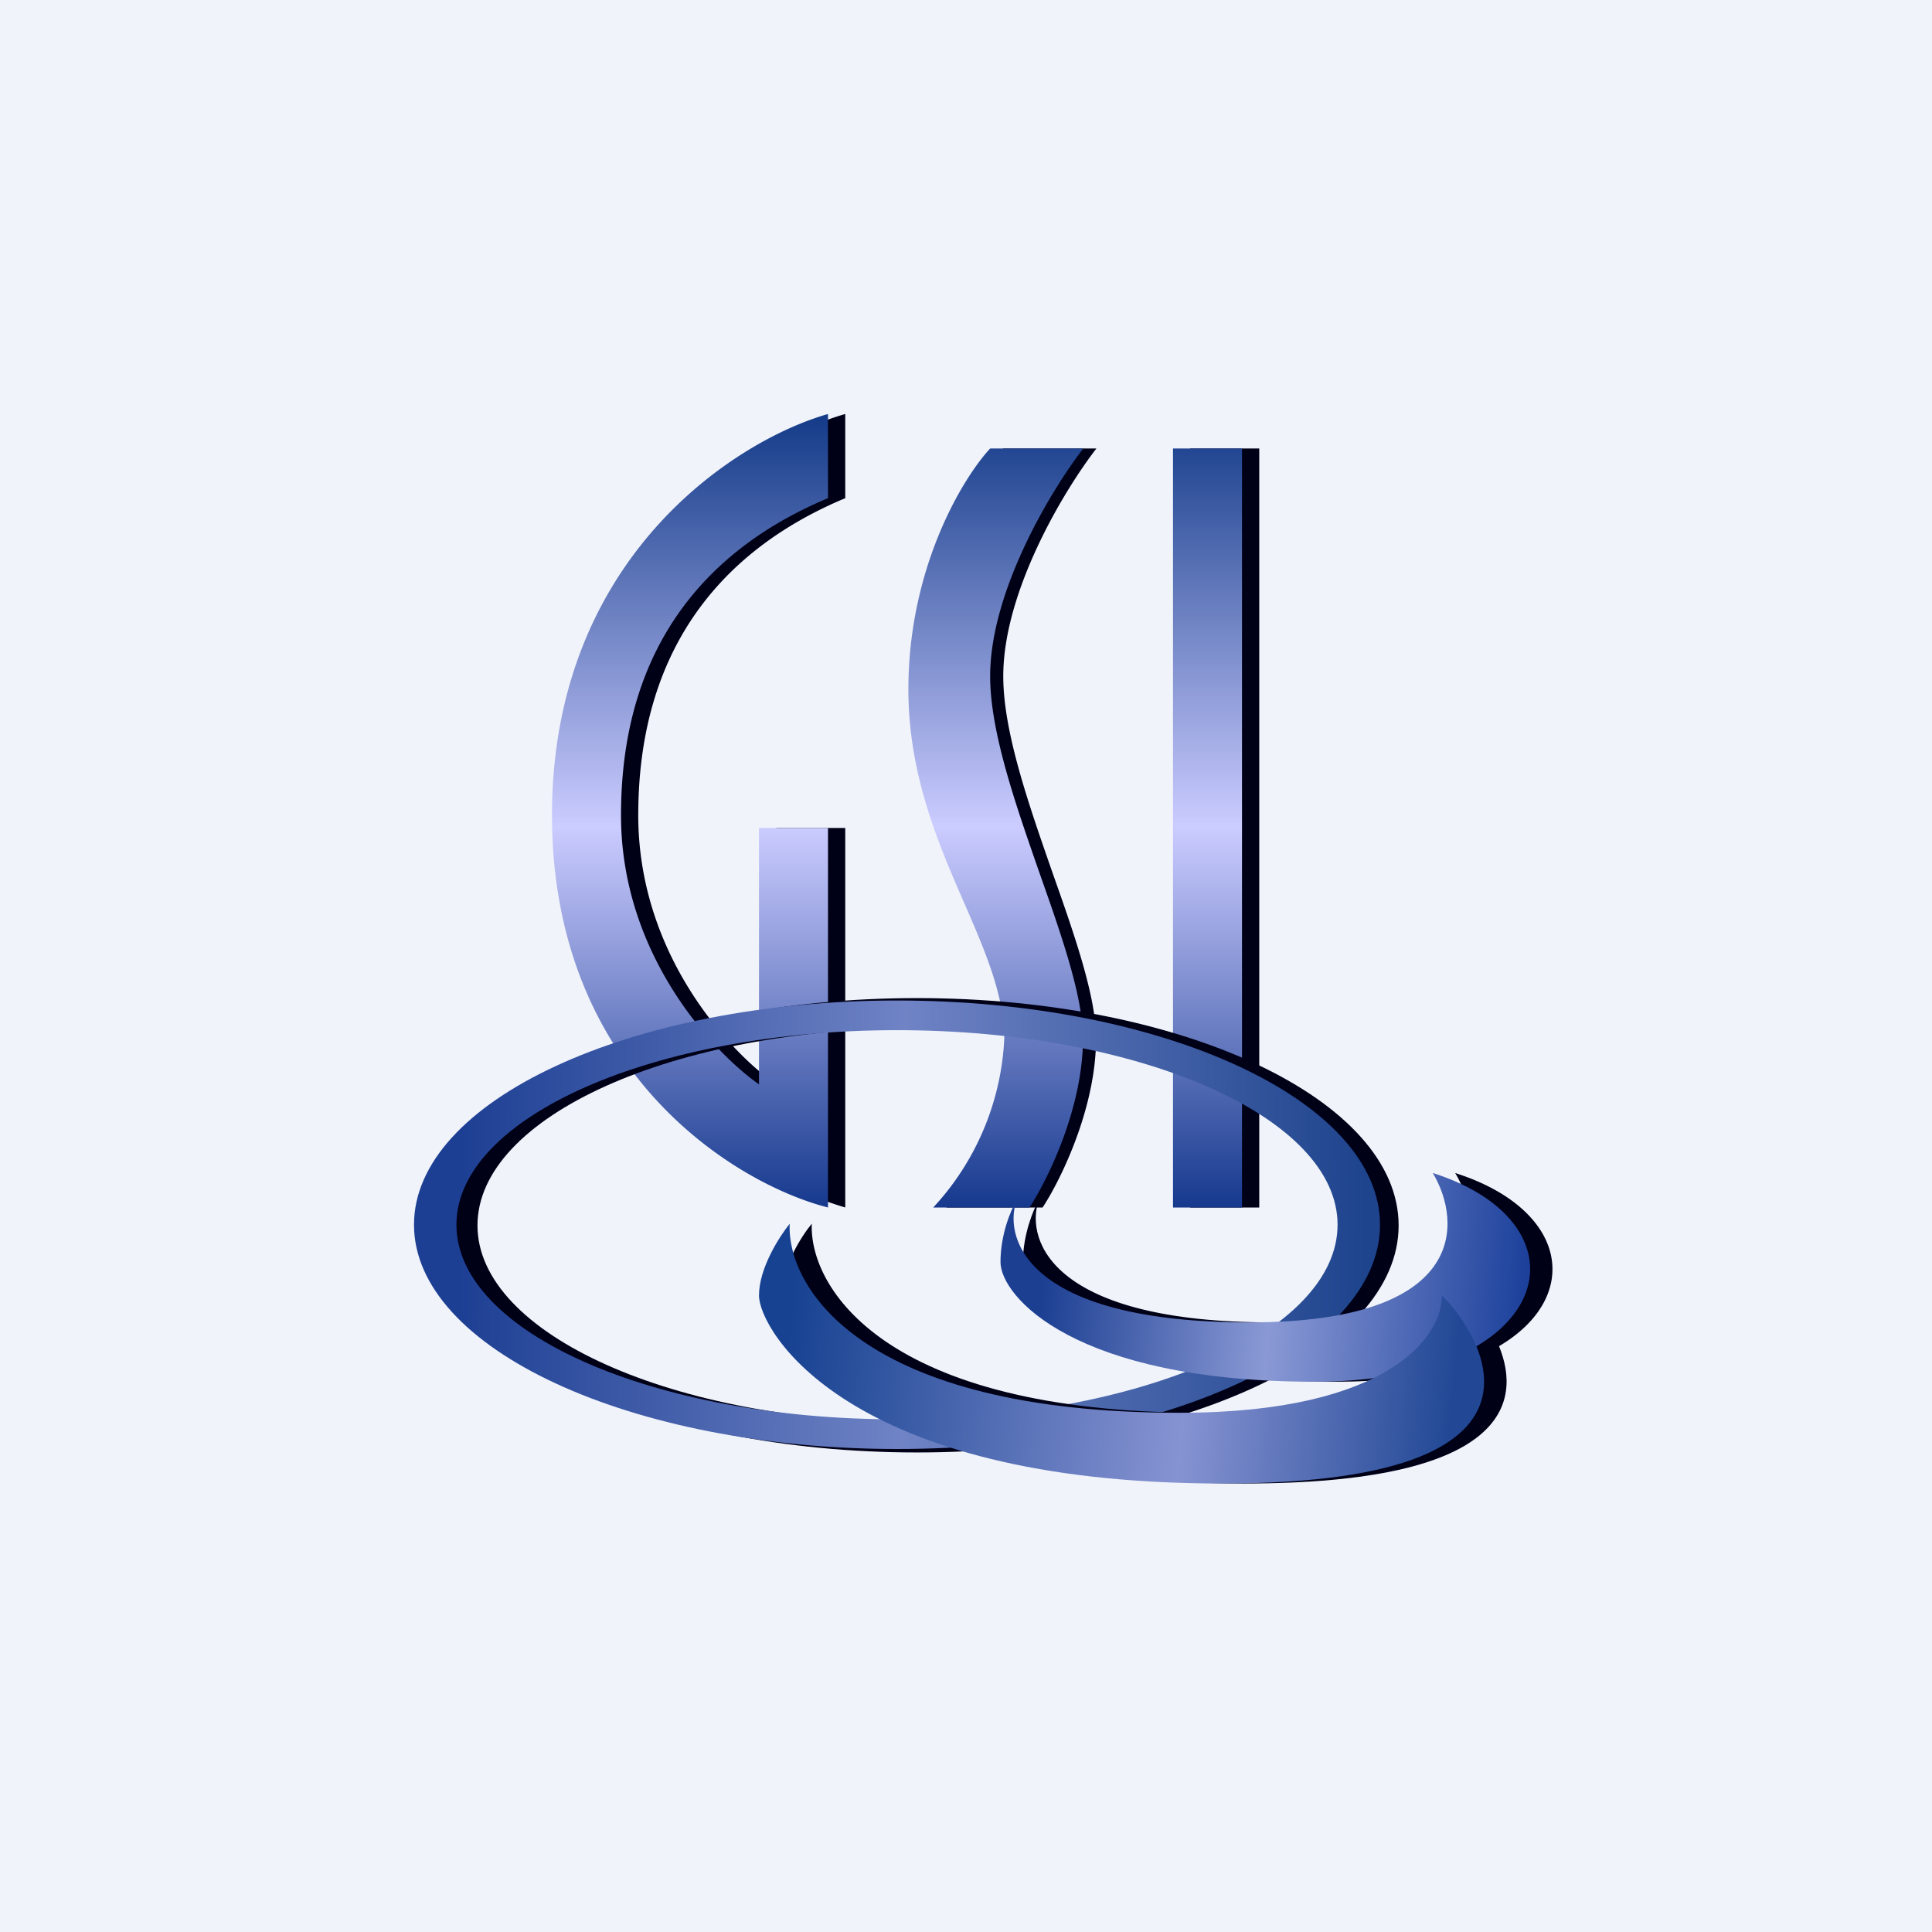
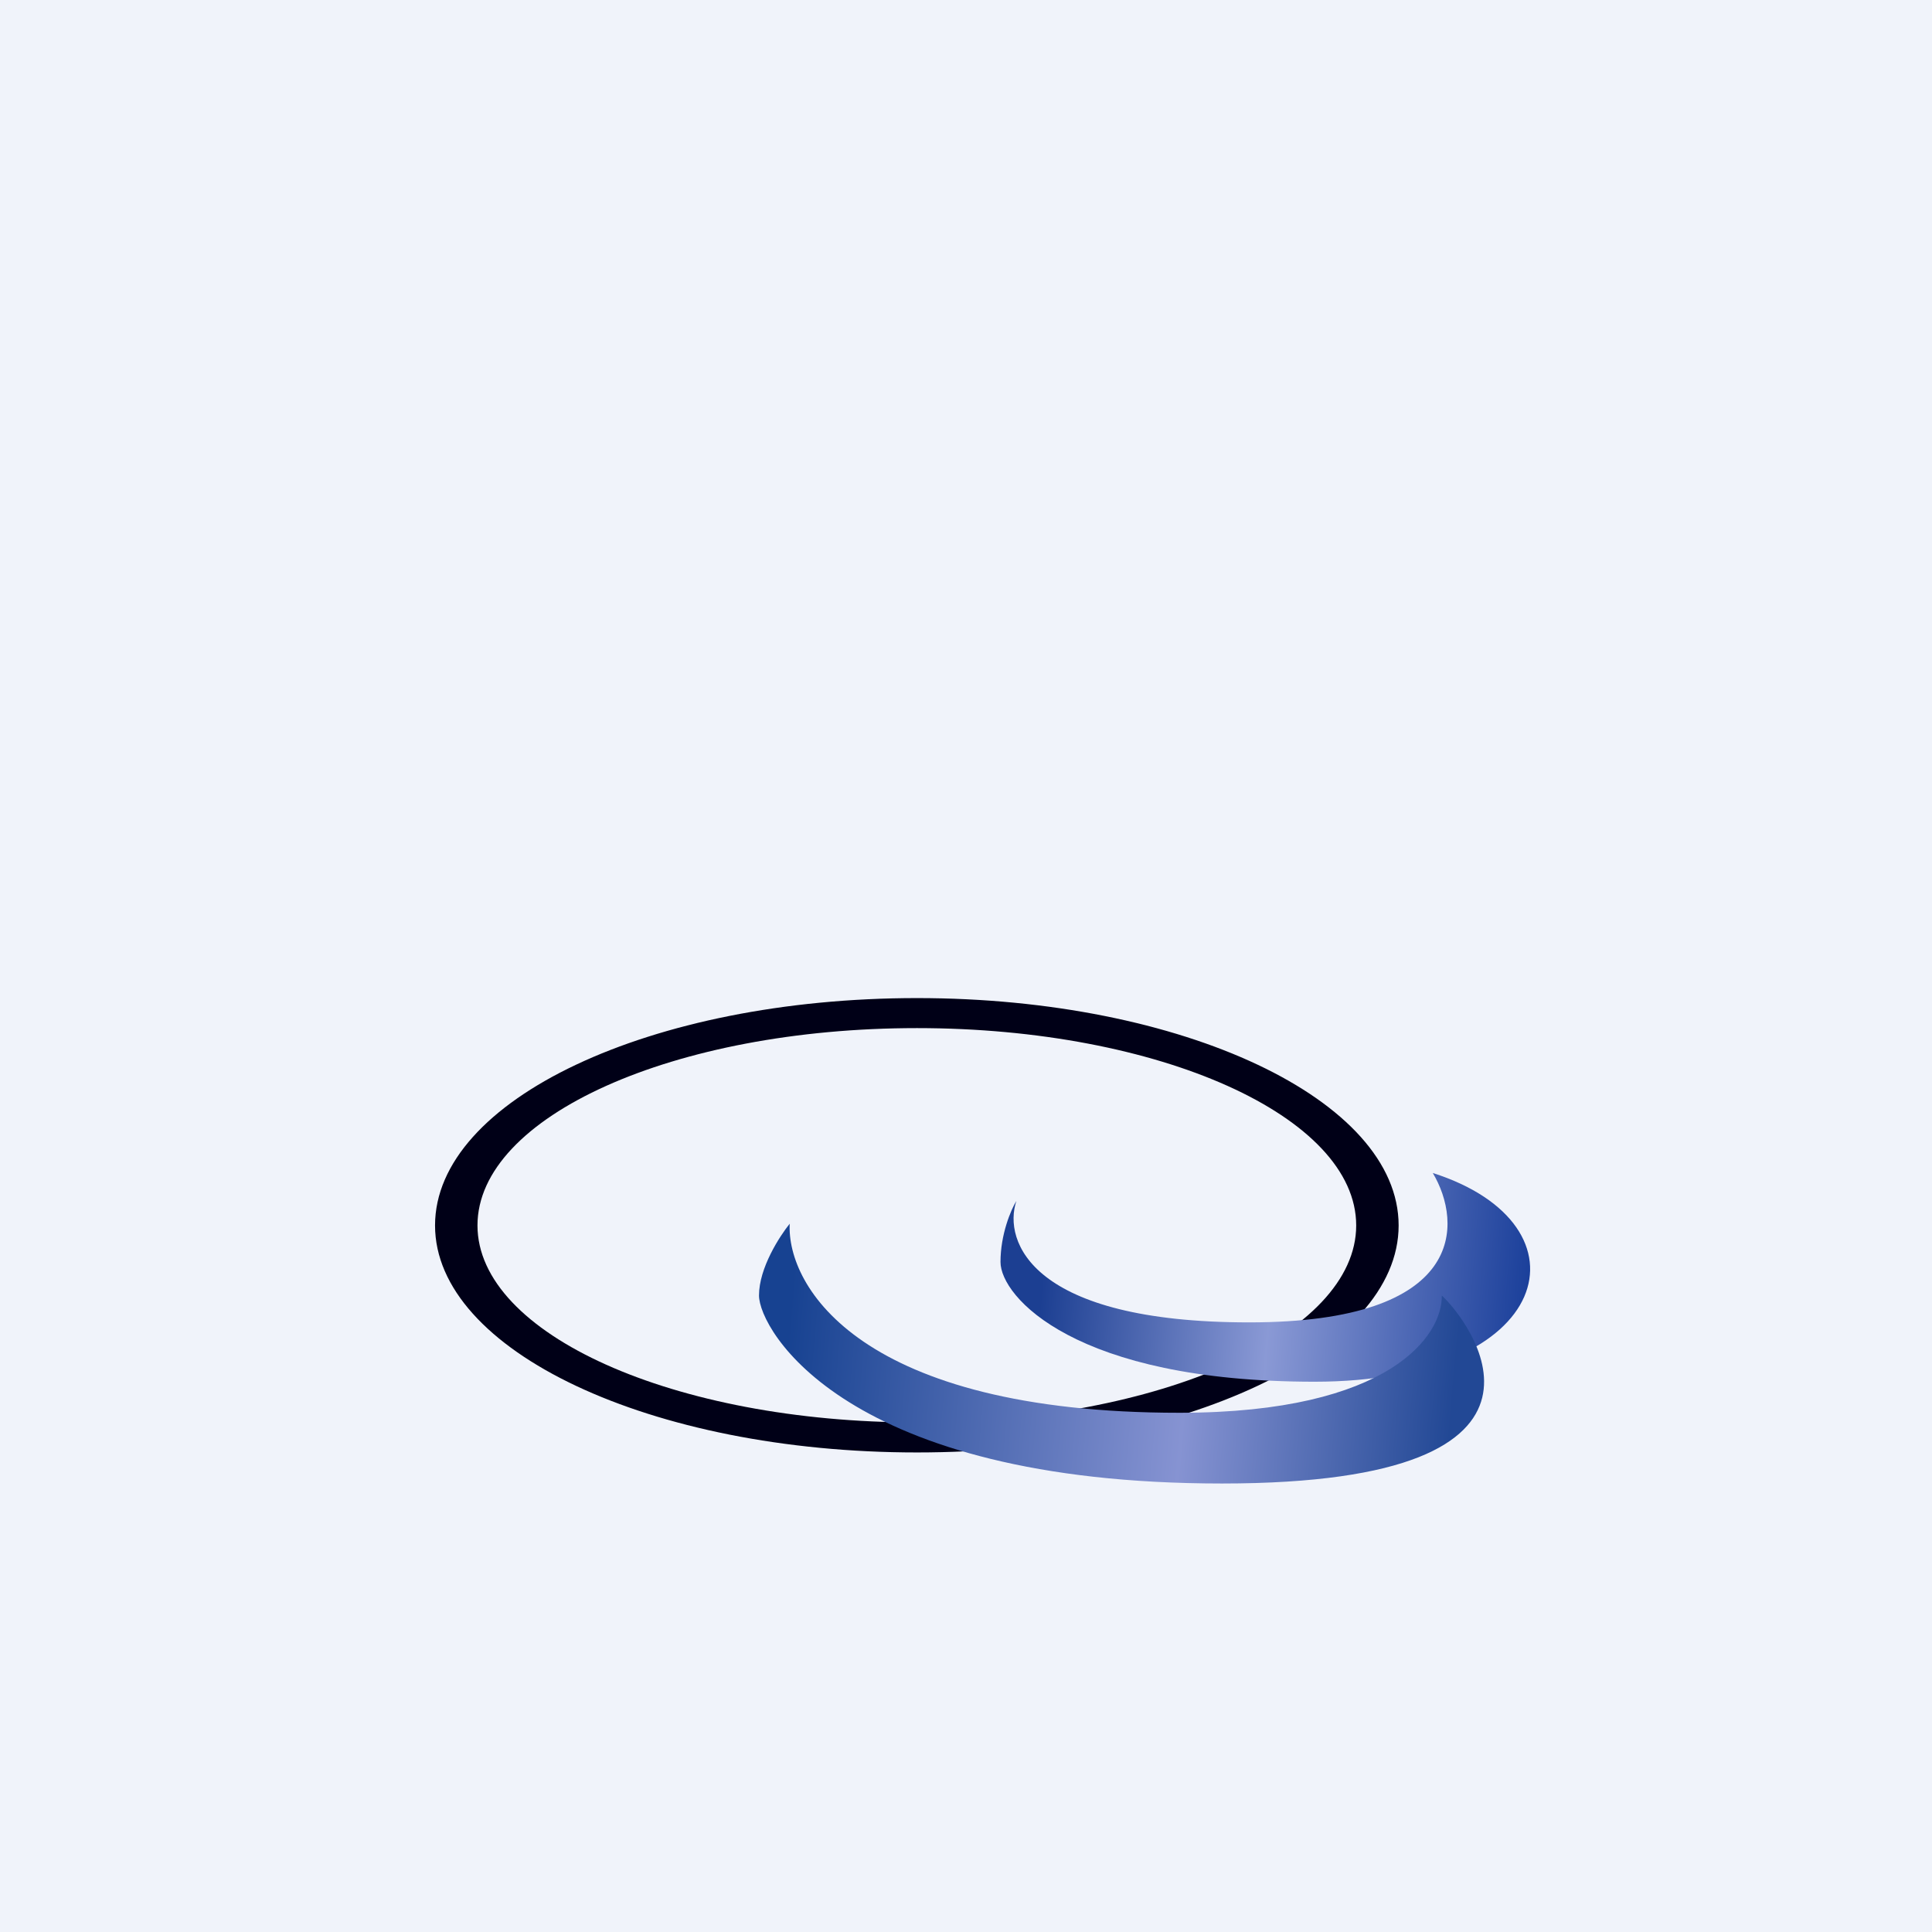
<svg xmlns="http://www.w3.org/2000/svg" width="56" height="56" viewBox="0 0 56 56">
  <path fill="#F0F3FA" d="M0 0h56v56H0z" />
-   <path d="M24.5 12v2.44c-3.3 1.38-6 4.1-6 9.19 0 4.06 2.68 6.89 4 7.8V24h2v11a11.41 11.41 0 0 1-8.12-11.37c0-7.45 5.43-10.86 8.12-11.63Zm2.2 7.98c0-3.53 1.59-6.13 2.38-6.98h2.7c-.9 1.16-2.7 4.11-2.7 6.6 0 1.63.75 3.75 1.45 5.76.64 1.81 1.24 3.54 1.24 4.74 0 2.02-1.03 4.11-1.55 4.9h-2.79a7.74 7.74 0 0 0 2.06-4.9c0-1.23-.54-2.5-1.15-3.9-.77-1.76-1.63-3.76-1.63-6.22ZM36.5 13h-2v22h2V13Z" fill="#000017" />
-   <path d="M24 12v2.44c-3.3 1.38-6 4.1-6 9.19 0 4.06 2.7 6.89 4 7.8V24h2v11c-2.7-.69-8-3.93-8-11.37 0-7.45 5.3-10.86 8-11.63Zm2.33 7.98c0-3.53 1.58-6.13 2.37-6.98h2.7c-.9 1.16-2.7 4.11-2.7 6.6 0 1.63.75 3.75 1.45 5.76.64 1.81 1.24 3.54 1.24 4.74 0 2.02-1.03 4.11-1.55 4.9h-2.79a7.74 7.74 0 0 0 2.06-4.9c0-1.23-.54-2.5-1.15-3.9-.77-1.76-1.63-3.76-1.63-6.22ZM36 13h-2v22h2V13Z" fill="url(#aqdjv4ots)" />
  <path fill-rule="evenodd" d="M26.58 42.1c7.7 0 13.96-2.95 13.96-6.58 0-3.64-6.25-6.59-13.96-6.59-7.72 0-13.97 2.95-13.97 6.59 0 3.63 6.25 6.58 13.97 6.58Zm0-.87c7.03 0 12.73-2.56 12.73-5.71 0-3.16-5.7-5.72-12.73-5.72-7.04 0-12.74 2.56-12.74 5.72 0 3.15 5.7 5.71 12.74 5.71Z" fill="#000017" />
-   <path fill-rule="evenodd" d="M26 42c7.73 0 14-2.91 14-6.5S33.73 29 26 29s-14 2.91-14 6.5S18.27 42 26 42Zm0-.86c7.05 0 12.77-2.52 12.77-5.64 0-3.12-5.72-5.64-12.77-5.64s-12.77 2.52-12.77 5.64c0 3.12 5.72 5.64 12.77 5.64Z" fill="url(#bqdjv4ots)" />
-   <path d="M30.1 34.8c-.15.27-.45.99-.45 1.78 0 1 2.14 3.47 9.1 3.47.6 0 1.17-.03 1.7-.1-1.17.58-2.96 1-5.62 1-9.24 0-11.38-3.66-11.3-5.48-.3.36-.88 1.28-.88 2.08 0 .99 2.5 5.45 13.42 5.45 7.6 0 8.05-2.34 7.38-3.98 2.42-1.43 2.01-3.97-1.27-5.02.86 1.44 1 4.33-5.32 4.33-6.33 0-7.14-2.35-6.76-3.52Z" fill="#000017" />
  <path d="M29 36.58c0-.8.3-1.51.46-1.77-.39 1.17.43 3.52 6.75 3.52s6.18-2.89 5.32-4.33c4.7 1.5 3.51 6.05-3.43 6.05-6.95 0-9.1-2.47-9.1-3.47Z" fill="url(#cqdjv4ots)" />
  <path d="M22 37.55c0-.8.6-1.72.89-2.08-.09 1.82 2.05 5.48 11.3 5.48 6.14 0 7.63-2.27 7.6-3.4.7.63 4.55 5.45-6.37 5.45C24.51 43 22 38.54 22 37.55Z" fill="url(#dqdjv4ots)" />
  <defs>
    <linearGradient id="aqdjv4ots" x1="26.31" y1="12" x2="26.31" y2="35" gradientUnits="userSpaceOnUse">
      <stop stop-color="#133A88" />
      <stop offset=".52" stop-color="#CBCCFF" />
      <stop offset="1" stop-color="#16398E" />
    </linearGradient>
    <linearGradient id="bqdjv4ots" x1="13.33" y1="34.9" x2="39.58" y2="35.1" gradientUnits="userSpaceOnUse">
      <stop stop-color="#1D3F93" />
      <stop offset=".49" stop-color="#6F83C5" />
      <stop offset="1" stop-color="#1E448D" />
    </linearGradient>
    <linearGradient id="cqdjv4ots" x1="30.11" y1="38.25" x2="44.2" y2="39.39" gradientUnits="userSpaceOnUse">
      <stop stop-color="#1C3F92" />
      <stop offset=".47" stop-color="#8A99D5" />
      <stop offset="1" stop-color="#1A3F9A" />
    </linearGradient>
    <linearGradient id="dqdjv4ots" x1="22.89" y1="38.01" x2="42.19" y2="39.72" gradientUnits="userSpaceOnUse">
      <stop stop-color="#174291" />
      <stop offset=".6" stop-color="#8693D2" />
      <stop offset="1" stop-color="#224895" />
    </linearGradient>
  </defs>
</svg>